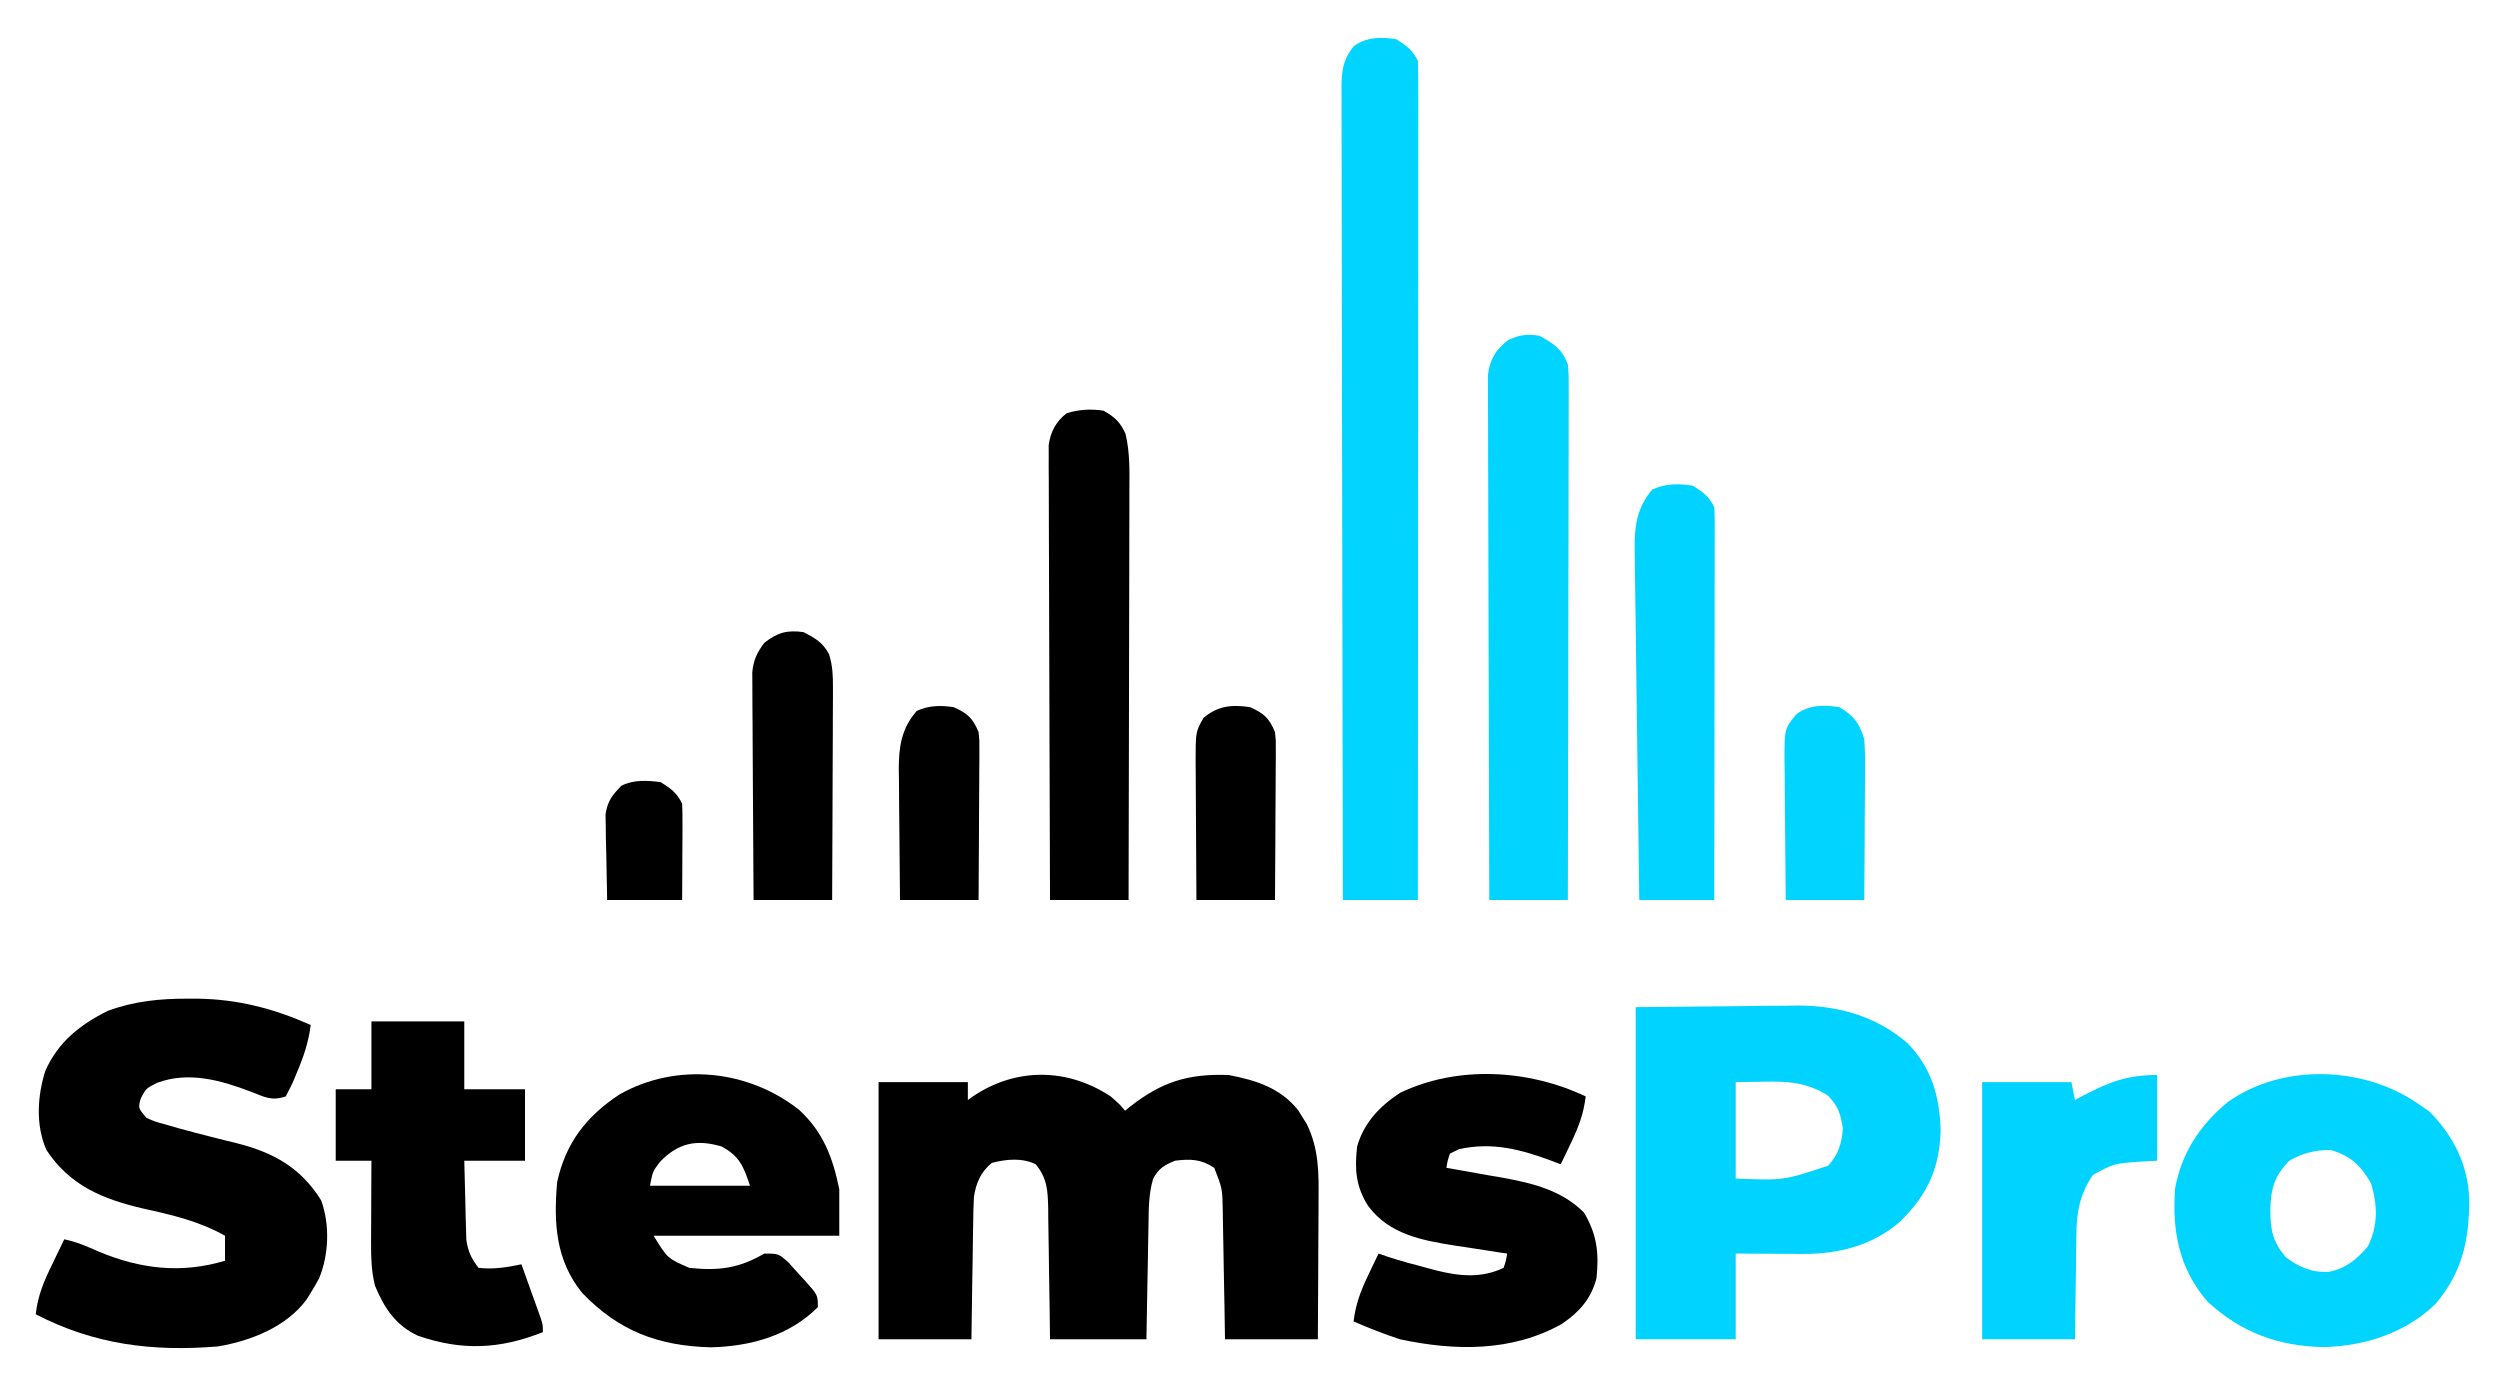
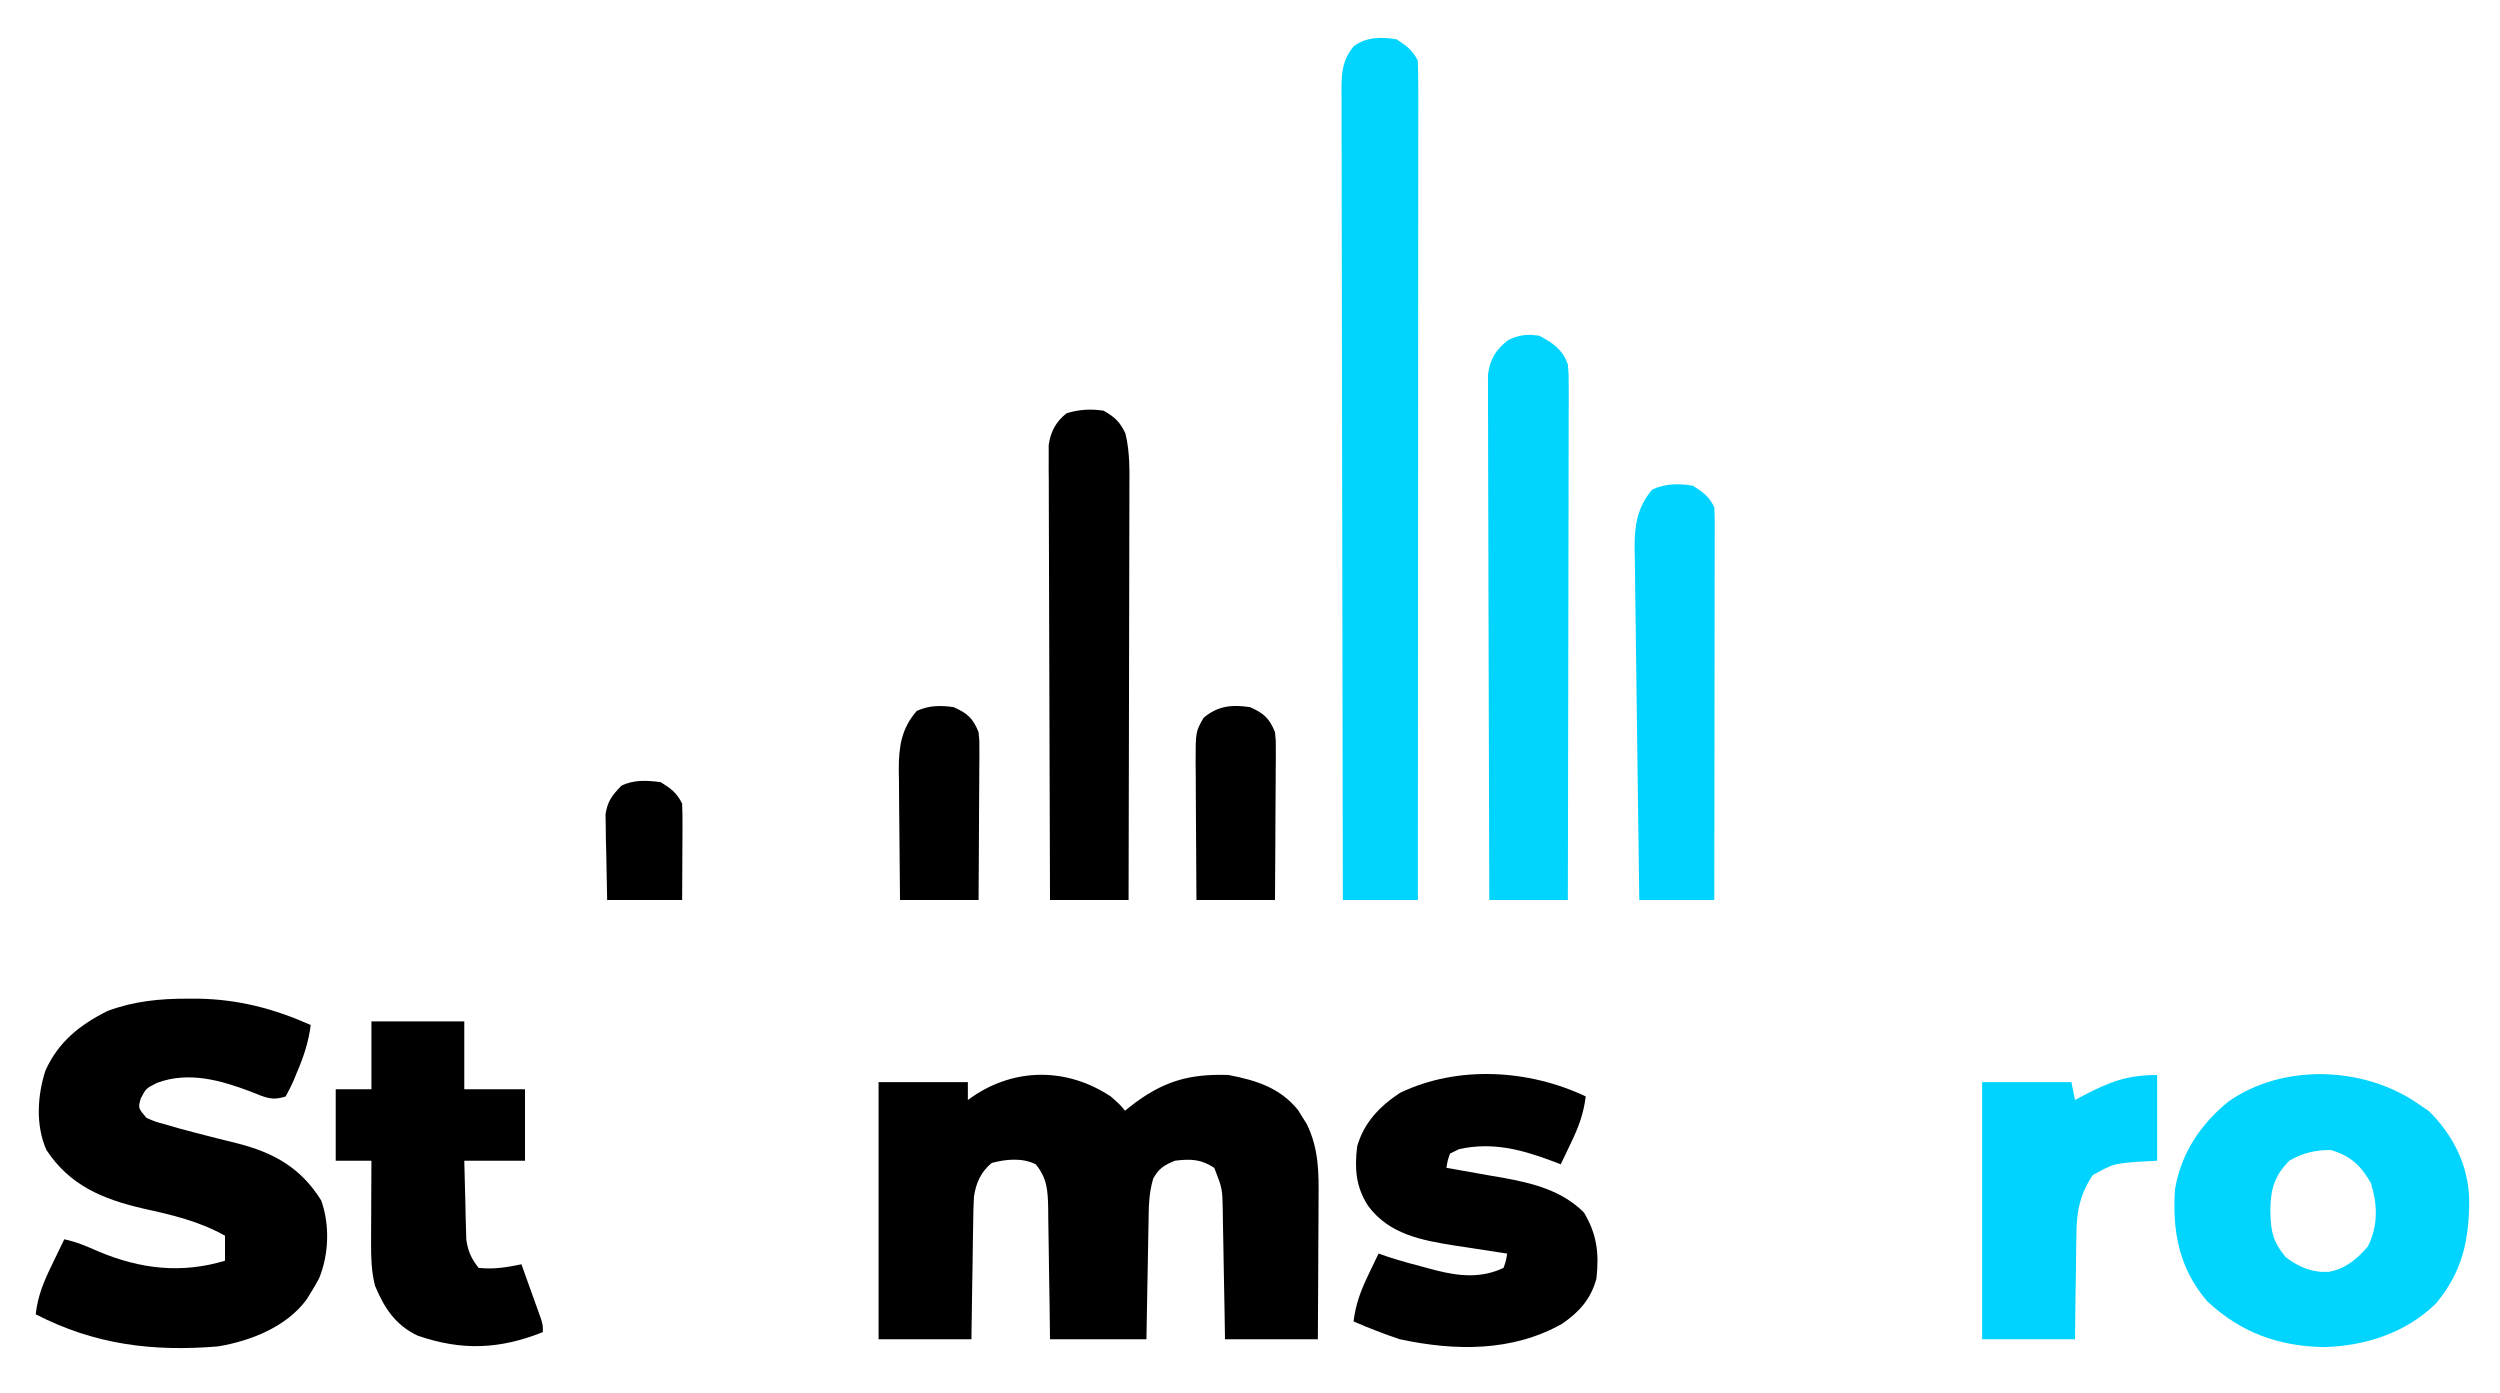
<svg xmlns="http://www.w3.org/2000/svg" width="700" height="390">
  <path fill="#000000" transform="translate(311,307)" d="M0 0 C2.625 2.312 2.625 2.312 4 4 C4.744 3.403 4.744 3.403 5.504 2.793 C14.338 -4.097 21.67 -6.405 33 -6 C40.705 -4.52 47.466 -2.429 52.512 3.895 C52.9 4.527 53.288 5.16 53.688 5.812 C54.083 6.438 54.479 7.063 54.887 7.707 C58.278 14.692 58.268 21.203 58.195 28.84 C58.192 29.962 58.19 31.084 58.187 32.24 C58.176 35.806 58.15 39.372 58.125 42.938 C58.115 45.363 58.106 47.788 58.098 50.213 C58.077 56.142 58.038 62.071 58 68 C49.42 68 40.84 68 32 68 C31.951 64.954 31.902 61.908 31.852 58.77 C31.798 55.814 31.74 52.859 31.683 49.903 C31.644 47.852 31.61 45.8 31.578 43.749 C31.532 40.797 31.474 37.846 31.414 34.895 C31.403 33.98 31.391 33.065 31.379 32.123 C31.267 25.816 31.267 25.816 29 20 C25.286 17.524 22.304 17.462 18 18 C14.944 19.262 13.491 20.109 11.893 23.009 C10.631 27.236 10.643 31.285 10.586 35.676 C10.567 36.601 10.547 37.526 10.527 38.479 C10.468 41.424 10.421 44.368 10.375 47.312 C10.337 49.313 10.298 51.314 10.258 53.314 C10.16 58.21 10.081 63.104 10 68 C1.09 68 -7.82 68 -17 68 C-17.037 64.882 -17.075 61.764 -17.113 58.551 C-17.16 55.526 -17.211 52.501 -17.262 49.476 C-17.296 47.376 -17.324 45.276 -17.346 43.176 C-17.38 40.155 -17.432 37.134 -17.488 34.113 C-17.495 33.177 -17.501 32.24 -17.508 31.275 C-17.617 26.409 -17.77 22.915 -21 19 C-24.743 17.128 -29.343 17.552 -33.312 18.625 C-36.34 21.092 -37.765 24.308 -38.3 28.161 C-38.442 30.702 -38.493 33.229 -38.512 35.773 C-38.53 36.697 -38.548 37.621 -38.566 38.573 C-38.62 41.507 -38.654 44.441 -38.688 47.375 C-38.721 49.371 -38.755 51.367 -38.791 53.363 C-38.878 58.242 -38.938 63.12 -39 68 C-47.58 68 -56.16 68 -65 68 C-65 44.24 -65 20.48 -65 -4 C-56.75 -4 -48.5 -4 -40 -4 C-40 -2.35 -40 -0.7 -40 1 C-39.527 0.662 -39.054 0.325 -38.566 -0.023 C-26.569 -8.115 -12.169 -8.035 0 0 Z " />
-   <path fill="#00D3FF" transform="translate(458,282)" d="M0 0 C8.828 -0.083 17.655 -0.165 26.75 -0.25 C29.512 -0.286 32.274 -0.323 35.12 -0.36 C37.346 -0.372 39.571 -0.382 41.797 -0.391 C42.923 -0.411 44.049 -0.432 45.209 -0.453 C56.625 -0.458 67.206 2.463 76 10 C82.866 16.986 85.106 24.93 85.375 34.562 C85.1 45.17 81.577 52.731 73.938 60.125 C66.381 66.657 56.895 69.148 47.043 69.098 C45.931 69.094 44.819 69.091 43.674 69.088 C42.523 69.08 41.373 69.071 40.188 69.062 C39.018 69.058 37.848 69.053 36.643 69.049 C33.762 69.037 30.881 69.019 28 69 C28 76.92 28 84.84 28 93 C18.76 93 9.52 93 0 93 C0 62.31 0 31.62 0 0 Z M28 21 C28 29.91 28 38.82 28 48 C41.441 48.529 41.441 48.529 53.938 44.375 C56.748 41.138 57.682 38.253 58 34 C57.372 29.816 56.705 27.725 53.75 24.688 C47.925 21.113 42.758 20.73 36.125 20.875 C33.444 20.916 30.762 20.957 28 21 Z " />
  <path fill="#000000" transform="translate(52.562,279.625)" d="M0 0 C0.957 0.001 1.913 0.002 2.899 0.003 C14.17 0.188 24.152 2.79 34.438 7.375 C33.837 12.143 32.454 16.3 30.562 20.688 C30.306 21.32 30.049 21.952 29.785 22.604 C29.09 24.234 28.271 25.81 27.438 27.375 C23.359 28.735 21.539 27.521 17.562 26 C9.184 22.816 0.228 20.308 -8.562 23.562 C-11.673 25.134 -11.673 25.134 -13.125 27.875 C-13.901 30.615 -13.901 30.615 -11.562 33.375 C-9.112 34.454 -9.112 34.454 -6.125 35.25 C-4.967 35.588 -3.81 35.925 -2.617 36.273 C0.327 37.087 3.282 37.851 6.242 38.602 C7.07 38.813 7.899 39.025 8.752 39.243 C10.378 39.654 12.006 40.057 13.636 40.449 C23.943 43.036 31.671 47.3 37.375 56.5 C39.822 63.291 39.528 71.615 36.812 78.25 C36.069 79.652 35.278 81.029 34.438 82.375 C33.854 83.313 33.854 83.313 33.258 84.27 C27.63 91.912 17.569 95.865 8.438 97.375 C-9.828 98.897 -26.163 96.853 -42.562 88.375 C-41.987 83.172 -40.268 79.135 -38 74.5 C-37.671 73.812 -37.341 73.123 -37.002 72.414 C-36.196 70.731 -35.38 69.053 -34.562 67.375 C-31.132 68.098 -28.135 69.391 -24.938 70.812 C-13.281 75.701 -1.775 77.062 10.438 73.375 C10.438 71.065 10.438 68.755 10.438 66.375 C3.058 62.261 -4.34 60.563 -12.543 58.752 C-23.794 56.129 -33.027 52.317 -39.562 42.375 C-42.611 35.494 -42.119 27.206 -39.844 20.145 C-36.229 12.088 -30.142 7.271 -22.383 3.418 C-15.013 0.693 -7.818 -0.013 0 0 Z " />
  <path fill="#00D4FF" transform="translate(391,11)" d="M0 0 C2.81 1.794 4.509 3.019 6 6 C6.096 9.062 6.13 12.1 6.12 15.162 C6.121 16.123 6.122 17.085 6.123 18.075 C6.124 21.317 6.119 24.558 6.114 27.799 C6.113 30.115 6.113 32.43 6.114 34.746 C6.114 41.049 6.108 47.353 6.101 53.656 C6.095 60.237 6.095 66.818 6.093 73.399 C6.091 84.451 6.084 95.502 6.075 106.554 C6.066 117.938 6.059 129.323 6.055 140.707 C6.055 141.759 6.055 141.759 6.054 142.833 C6.053 146.351 6.052 149.87 6.05 153.389 C6.04 182.592 6.022 211.796 6 241 C-0.93 241 -7.86 241 -15 241 C-15.068 211.275 -15.122 181.55 -15.153 151.825 C-15.157 148.316 -15.161 144.808 -15.165 141.299 C-15.166 140.601 -15.166 139.902 -15.167 139.182 C-15.18 127.869 -15.204 116.556 -15.231 105.243 C-15.26 93.637 -15.276 82.031 -15.282 70.424 C-15.286 63.904 -15.295 57.384 -15.317 50.864 C-15.338 44.731 -15.344 38.597 -15.339 32.463 C-15.34 30.21 -15.346 27.956 -15.358 25.702 C-15.372 22.629 -15.369 19.557 -15.361 16.485 C-15.37 15.589 -15.378 14.693 -15.387 13.77 C-15.353 9.013 -15.081 5.872 -12 2 C-8.545 -0.687 -4.195 -0.699 0 0 Z " />
  <path fill="#00D4FF" transform="translate(677,309)" d="M0 0 C1.052 0.722 2.104 1.444 3.188 2.188 C9.962 8.962 14.175 17.371 14.381 27.014 C14.351 38.29 12.481 47.103 5.051 55.996 C-3.365 64.219 -14.701 67.859 -26.25 68.188 C-38.986 67.971 -49.581 64.124 -58.953 55.383 C-66.883 46.152 -68.796 35.788 -68 24 C-66.275 13.942 -60.966 5.915 -53.125 -0.5 C-37.813 -11.309 -15.205 -10.483 0 0 Z M-36 16 C-40.21 20.318 -41.17 23.833 -41.312 29.75 C-41.236 35.511 -40.707 38.552 -37 43 C-33.287 45.826 -29.645 47.363 -24.938 47.125 C-20.245 46.209 -17.041 43.597 -14 40 C-11.091 34.182 -11.272 28.386 -13.125 22.312 C-15.945 17.331 -18.85 14.637 -24.375 13 C-28.82 13 -32.136 13.799 -36 16 Z " />
-   <path fill="#000000" transform="translate(223.812,310.812)" d="M0 0 C6.725 6.235 9.376 13.32 11.188 22.188 C11.188 26.477 11.188 30.767 11.188 35.188 C-5.973 35.188 -23.133 35.188 -40.812 35.188 C-36.902 41.55 -36.902 41.55 -30.812 44.188 C-22.56 45.059 -16.945 44.337 -9.812 40.188 C-5.812 40.188 -5.812 40.188 -3.016 42.707 C-2.02 43.794 -1.036 44.893 -0.062 46 C0.444 46.547 0.951 47.094 1.473 47.658 C5.188 51.789 5.188 51.789 5.188 55.188 C-2.829 63.204 -13.626 66.156 -24.75 66.438 C-39.445 66.07 -50.605 61.863 -60.812 51.188 C-68.25 42.034 -68.811 31.515 -67.812 20.188 C-65.445 9.247 -59.636 1.749 -50.398 -4.34 C-34.42 -13.439 -14.235 -11.308 0 0 Z M-39.125 14.625 C-41.066 17.265 -41.066 17.265 -41.812 21.188 C-32.572 21.188 -23.332 21.188 -13.812 21.188 C-15.651 15.671 -16.799 12.859 -21.812 10.188 C-28.863 8.132 -33.967 9.188 -39.125 14.625 Z " />
  <path fill="#000000" transform="translate(444,307)" d="M0 0 C-0.575 4.786 -1.982 8.538 -4.062 12.875 C-4.61 14.027 -5.158 15.18 -5.723 16.367 C-6.144 17.236 -6.566 18.105 -7 19 C-7.724 18.723 -8.449 18.446 -9.195 18.16 C-18.037 14.848 -26.059 12.704 -35.438 14.75 C-36.283 15.162 -37.129 15.575 -38 16 C-38.695 18.03 -38.695 18.03 -39 20 C-38.265 20.125 -37.53 20.251 -36.772 20.38 C-33.387 20.966 -30.006 21.577 -26.625 22.188 C-25.469 22.384 -24.312 22.581 -23.121 22.783 C-14.739 24.322 -6.681 26.319 -0.5 32.5 C3.17 38.616 3.77 43.97 3 51 C1.444 56.751 -1.801 60.363 -6.66 63.684 C-20.659 71.56 -36.66 71.286 -52 68 C-56.431 66.541 -60.724 64.861 -65 63 C-64.425 58.214 -63.018 54.462 -60.938 50.125 C-60.39 48.973 -59.842 47.82 -59.277 46.633 C-58.856 45.764 -58.434 44.895 -58 44 C-56.761 44.429 -56.761 44.429 -55.496 44.867 C-51.716 46.092 -47.91 47.142 -44.062 48.125 C-43.385 48.307 -42.708 48.489 -42.01 48.676 C-35.489 50.339 -29.261 50.981 -23 48 C-22.3 45.97 -22.3 45.97 -22 44 C-22.675 43.9 -23.349 43.8 -24.044 43.696 C-27.157 43.227 -30.266 42.738 -33.375 42.25 C-34.436 42.093 -35.497 41.935 -36.59 41.773 C-45.925 40.284 -54.964 38.636 -60.883 30.711 C-64.373 25.366 -64.748 20.274 -64 14 C-62.122 7.367 -57.67 2.729 -52 -1 C-35.86 -8.753 -15.983 -7.586 0 0 Z " />
  <path fill="#00D4FF" transform="translate(431,94)" d="M0 0 C3.966 2.136 6.411 3.768 8 8 C8.246 10.835 8.246 10.835 8.241 14.176 C8.243 15.443 8.246 16.711 8.249 18.017 C8.242 19.419 8.234 20.821 8.227 22.224 C8.226 23.702 8.227 25.18 8.228 26.659 C8.229 30.671 8.217 34.683 8.203 38.695 C8.19 42.888 8.189 47.082 8.187 51.275 C8.181 59.215 8.164 67.155 8.144 75.095 C8.122 84.135 8.111 93.175 8.101 102.215 C8.08 120.81 8.044 139.405 8 158 C0.74 158 -6.52 158 -14 158 C-14.069 138.529 -14.123 119.058 -14.155 99.586 C-14.171 90.546 -14.192 81.505 -14.226 72.464 C-14.256 64.585 -14.276 56.705 -14.282 48.825 C-14.286 44.653 -14.295 40.481 -14.317 36.308 C-14.338 32.381 -14.344 28.453 -14.339 24.526 C-14.34 23.085 -14.346 21.643 -14.358 20.202 C-14.373 18.234 -14.367 16.265 -14.361 14.296 C-14.364 13.194 -14.366 12.093 -14.369 10.958 C-13.817 6.532 -12.172 3.918 -8.688 1.188 C-5.424 -0.254 -3.537 -0.505 0 0 Z " />
-   <path fill="#000000" transform="translate(104,286)" d="M0 0 C8.58 0 17.16 0 26 0 C26 6.27 26 12.54 26 19 C31.61 19 37.22 19 43 19 C43 25.6 43 32.2 43 39 C37.39 39 31.78 39 26 39 C26.087 43.064 26.194 47.125 26.312 51.188 C26.346 52.913 26.346 52.913 26.381 54.674 C26.416 55.786 26.452 56.897 26.488 58.043 C26.514 59.064 26.541 60.085 26.568 61.137 C27.066 64.438 27.95 66.374 30 69 C34.226 69.47 37.876 68.864 42 68 C43.004 70.79 44.003 73.582 45 76.375 C45.286 77.169 45.572 77.963 45.867 78.781 C46.138 79.542 46.409 80.302 46.688 81.086 C46.939 81.788 47.19 82.489 47.449 83.212 C48 85 48 85 48 87 C35.923 91.789 25.404 92.273 13 88 C6.782 85.112 3.581 80.229 1 74 C-0.019 69.941 -0.115 66.126 -0.098 61.949 C-0.096 61.29 -0.095 60.632 -0.093 59.953 C-0.088 57.864 -0.075 55.776 -0.062 53.688 C-0.057 52.265 -0.053 50.842 -0.049 49.42 C-0.038 45.947 -0.021 42.473 0 39 C-3.3 39 -6.6 39 -10 39 C-10 32.4 -10 25.8 -10 19 C-6.7 19 -3.4 19 0 19 C0 12.73 0 6.46 0 0 Z " />
+   <path fill="#000000" transform="translate(104,286)" d="M0 0 C8.58 0 17.16 0 26 0 C26 6.27 26 12.54 26 19 C31.61 19 37.22 19 43 19 C43 25.6 43 32.2 43 39 C37.39 39 31.78 39 26 39 C26.087 43.064 26.194 47.125 26.312 51.188 C26.346 52.913 26.346 52.913 26.381 54.674 C26.514 59.064 26.541 60.085 26.568 61.137 C27.066 64.438 27.95 66.374 30 69 C34.226 69.47 37.876 68.864 42 68 C43.004 70.79 44.003 73.582 45 76.375 C45.286 77.169 45.572 77.963 45.867 78.781 C46.138 79.542 46.409 80.302 46.688 81.086 C46.939 81.788 47.19 82.489 47.449 83.212 C48 85 48 85 48 87 C35.923 91.789 25.404 92.273 13 88 C6.782 85.112 3.581 80.229 1 74 C-0.019 69.941 -0.115 66.126 -0.098 61.949 C-0.096 61.29 -0.095 60.632 -0.093 59.953 C-0.088 57.864 -0.075 55.776 -0.062 53.688 C-0.057 52.265 -0.053 50.842 -0.049 49.42 C-0.038 45.947 -0.021 42.473 0 39 C-3.3 39 -6.6 39 -10 39 C-10 32.4 -10 25.8 -10 19 C-6.7 19 -3.4 19 0 19 C0 12.73 0 6.46 0 0 Z " />
  <path fill="#000000" transform="translate(309,115)" d="M0 0 C3.149 1.78 4.581 3.11 6.119 6.377 C7.414 11.702 7.261 16.879 7.227 22.339 C7.227 23.579 7.228 24.819 7.228 26.096 C7.227 29.482 7.217 32.867 7.203 36.253 C7.19 39.797 7.189 43.34 7.187 46.884 C7.181 53.588 7.164 60.292 7.144 66.996 C7.122 74.631 7.111 82.265 7.101 89.9 C7.08 105.6 7.044 121.3 7 137 C-0.26 137 -7.52 137 -15 137 C-15.069 120.136 -15.123 103.273 -15.155 86.409 C-15.171 78.579 -15.192 70.749 -15.226 62.919 C-15.256 56.094 -15.276 49.27 -15.282 42.445 C-15.286 38.831 -15.295 35.218 -15.317 31.604 C-15.341 27.57 -15.342 23.536 -15.341 19.501 C-15.351 18.304 -15.362 17.106 -15.373 15.872 C-15.369 14.771 -15.365 13.671 -15.361 12.537 C-15.364 11.583 -15.366 10.628 -15.369 9.645 C-14.841 5.863 -13.343 3.044 -10.312 0.688 C-6.84 -0.345 -3.557 -0.566 0 0 Z " />
  <path fill="#00D3FF" transform="translate(604,301)" d="M0 0 C0 7.92 0 15.84 0 24 C-2.784 24.155 -2.784 24.155 -5.625 24.312 C-12.254 24.867 -12.254 24.867 -18 28 C-21.727 33.498 -22.599 38.573 -22.609 45.094 C-22.626 45.926 -22.642 46.758 -22.659 47.615 C-22.708 50.244 -22.729 52.871 -22.75 55.5 C-22.778 57.294 -22.808 59.089 -22.84 60.883 C-22.917 65.255 -22.957 69.626 -23 74 C-31.58 74 -40.16 74 -49 74 C-49 50.24 -49 26.48 -49 2 C-40.75 2 -32.5 2 -24 2 C-23.67 3.65 -23.34 5.3 -23 7 C-21.822 6.368 -21.822 6.368 -20.621 5.723 C-13.259 1.884 -8.276 0 0 0 Z " />
  <path fill="#00D3FF" transform="translate(474,136)" d="M0 0 C2.87 1.794 4.491 2.983 6 6 C6.092 7.47 6.122 8.944 6.12 10.417 C6.122 11.345 6.123 12.273 6.124 13.23 C6.121 14.251 6.117 15.272 6.114 16.325 C6.114 17.398 6.114 18.471 6.114 19.577 C6.113 23.137 6.105 26.697 6.098 30.258 C6.096 32.721 6.094 35.185 6.093 37.648 C6.09 44.142 6.08 50.635 6.069 57.129 C6.058 63.751 6.054 70.374 6.049 76.996 C6.038 89.997 6.02 102.999 6 116 C-0.93 116 -7.86 116 -15 116 C-15.199 102.3 -15.384 88.601 -15.547 74.901 C-15.623 68.539 -15.704 62.178 -15.799 55.816 C-15.89 49.676 -15.967 43.536 -16.032 37.395 C-16.06 35.054 -16.093 32.712 -16.132 30.371 C-16.185 27.089 -16.219 23.807 -16.249 20.525 C-16.269 19.559 -16.289 18.593 -16.31 17.598 C-16.34 11.169 -15.648 6.157 -11.375 1.062 C-7.62 -0.617 -4.036 -0.669 0 0 Z " />
-   <path fill="#000000" transform="translate(225,177)" d="M0 0 C3.283 1.704 5.434 2.909 7.158 6.23 C8.149 9.49 8.24 12.218 8.227 15.626 C8.227 16.271 8.228 16.915 8.228 17.579 C8.227 19.695 8.211 21.81 8.195 23.926 C8.192 25.398 8.189 26.871 8.187 28.344 C8.179 32.209 8.159 36.073 8.137 39.938 C8.117 43.887 8.108 47.835 8.098 51.783 C8.076 59.522 8.041 67.261 8 75 C0.74 75 -6.52 75 -14 75 C-14.068 66.351 -14.123 57.701 -14.155 49.052 C-14.171 45.035 -14.192 41.019 -14.226 37.003 C-14.259 33.125 -14.277 29.248 -14.285 25.371 C-14.29 23.893 -14.301 22.415 -14.317 20.937 C-14.339 18.864 -14.342 16.791 -14.341 14.718 C-14.347 13.539 -14.354 12.36 -14.361 11.145 C-13.96 7.65 -13.078 5.808 -11 3 C-7.331 0.124 -4.626 -0.661 0 0 Z " />
  <path fill="#000000" transform="translate(350,198)" d="M0 0 C3.857 1.677 5.447 3.145 7 7 C7.241 9.265 7.241 9.265 7.227 11.769 C7.227 12.709 7.227 13.65 7.227 14.619 C7.216 15.627 7.206 16.634 7.195 17.672 C7.192 18.709 7.19 19.747 7.187 20.816 C7.176 24.127 7.15 27.439 7.125 30.75 C7.115 32.996 7.106 35.242 7.098 37.488 C7.077 42.992 7.038 48.496 7 54 C-0.26 54 -7.52 54 -15 54 C-15.046 47.54 -15.086 41.081 -15.11 34.621 C-15.12 32.424 -15.134 30.227 -15.151 28.031 C-15.175 24.871 -15.186 21.711 -15.195 18.551 C-15.206 17.57 -15.216 16.59 -15.227 15.58 C-15.228 6.885 -15.228 6.885 -13 3 C-9.014 -0.4 -5.024 -0.753 0 0 Z " />
-   <path fill="#00D4FF" transform="translate(515,198)" d="M0 0 C4.08 2.395 5.687 4.519 7 9 C7.269 12.446 7.233 15.877 7.195 19.332 C7.192 20.324 7.19 21.316 7.187 22.337 C7.176 25.496 7.15 28.654 7.125 31.812 C7.115 33.958 7.106 36.103 7.098 38.248 C7.077 43.499 7.038 48.749 7 54 C-0.26 54 -7.52 54 -15 54 C-15.069 47.398 -15.129 40.797 -15.165 34.194 C-15.18 31.949 -15.2 29.703 -15.226 27.458 C-15.263 24.228 -15.28 20.999 -15.293 17.77 C-15.308 16.767 -15.324 15.765 -15.34 14.732 C-15.342 6.02 -15.342 6.02 -12 2 C-8.536 -0.694 -4.205 -0.677 0 0 Z " />
  <path fill="#000000" transform="translate(267,198)" d="M0 0 C3.857 1.677 5.447 3.145 7 7 C7.241 9.265 7.241 9.265 7.227 11.769 C7.227 12.709 7.227 13.65 7.227 14.619 C7.216 15.627 7.206 16.634 7.195 17.672 C7.192 18.709 7.19 19.747 7.187 20.816 C7.176 24.127 7.15 27.439 7.125 30.75 C7.115 32.996 7.106 35.242 7.098 37.488 C7.077 42.992 7.038 48.496 7 54 C-0.26 54 -7.52 54 -15 54 C-15.069 47.861 -15.129 41.724 -15.165 35.586 C-15.18 33.499 -15.2 31.413 -15.226 29.327 C-15.263 26.321 -15.28 23.315 -15.293 20.309 C-15.308 19.382 -15.324 18.456 -15.34 17.502 C-15.342 11.133 -14.65 6.043 -10.312 1.062 C-6.892 -0.509 -3.657 -0.538 0 0 Z " />
  <path fill="#000000" transform="translate(185,219)" d="M0 0 C2.87 1.794 4.491 2.983 6 6 C6.085 8.032 6.107 10.067 6.098 12.102 C6.094 13.313 6.091 14.525 6.088 15.773 C6.08 17.044 6.071 18.315 6.062 19.625 C6.058 20.904 6.053 22.183 6.049 23.5 C6.037 26.667 6.019 29.833 6 33 C-0.93 33 -7.86 33 -15 33 C-15.108 28.604 -15.187 24.21 -15.25 19.812 C-15.284 18.567 -15.317 17.321 -15.352 16.037 C-15.364 14.835 -15.377 13.633 -15.391 12.395 C-15.412 11.29 -15.433 10.185 -15.454 9.046 C-14.897 5.307 -13.606 3.683 -11 1 C-7.543 -0.729 -3.78 -0.49 0 0 Z " />
</svg>